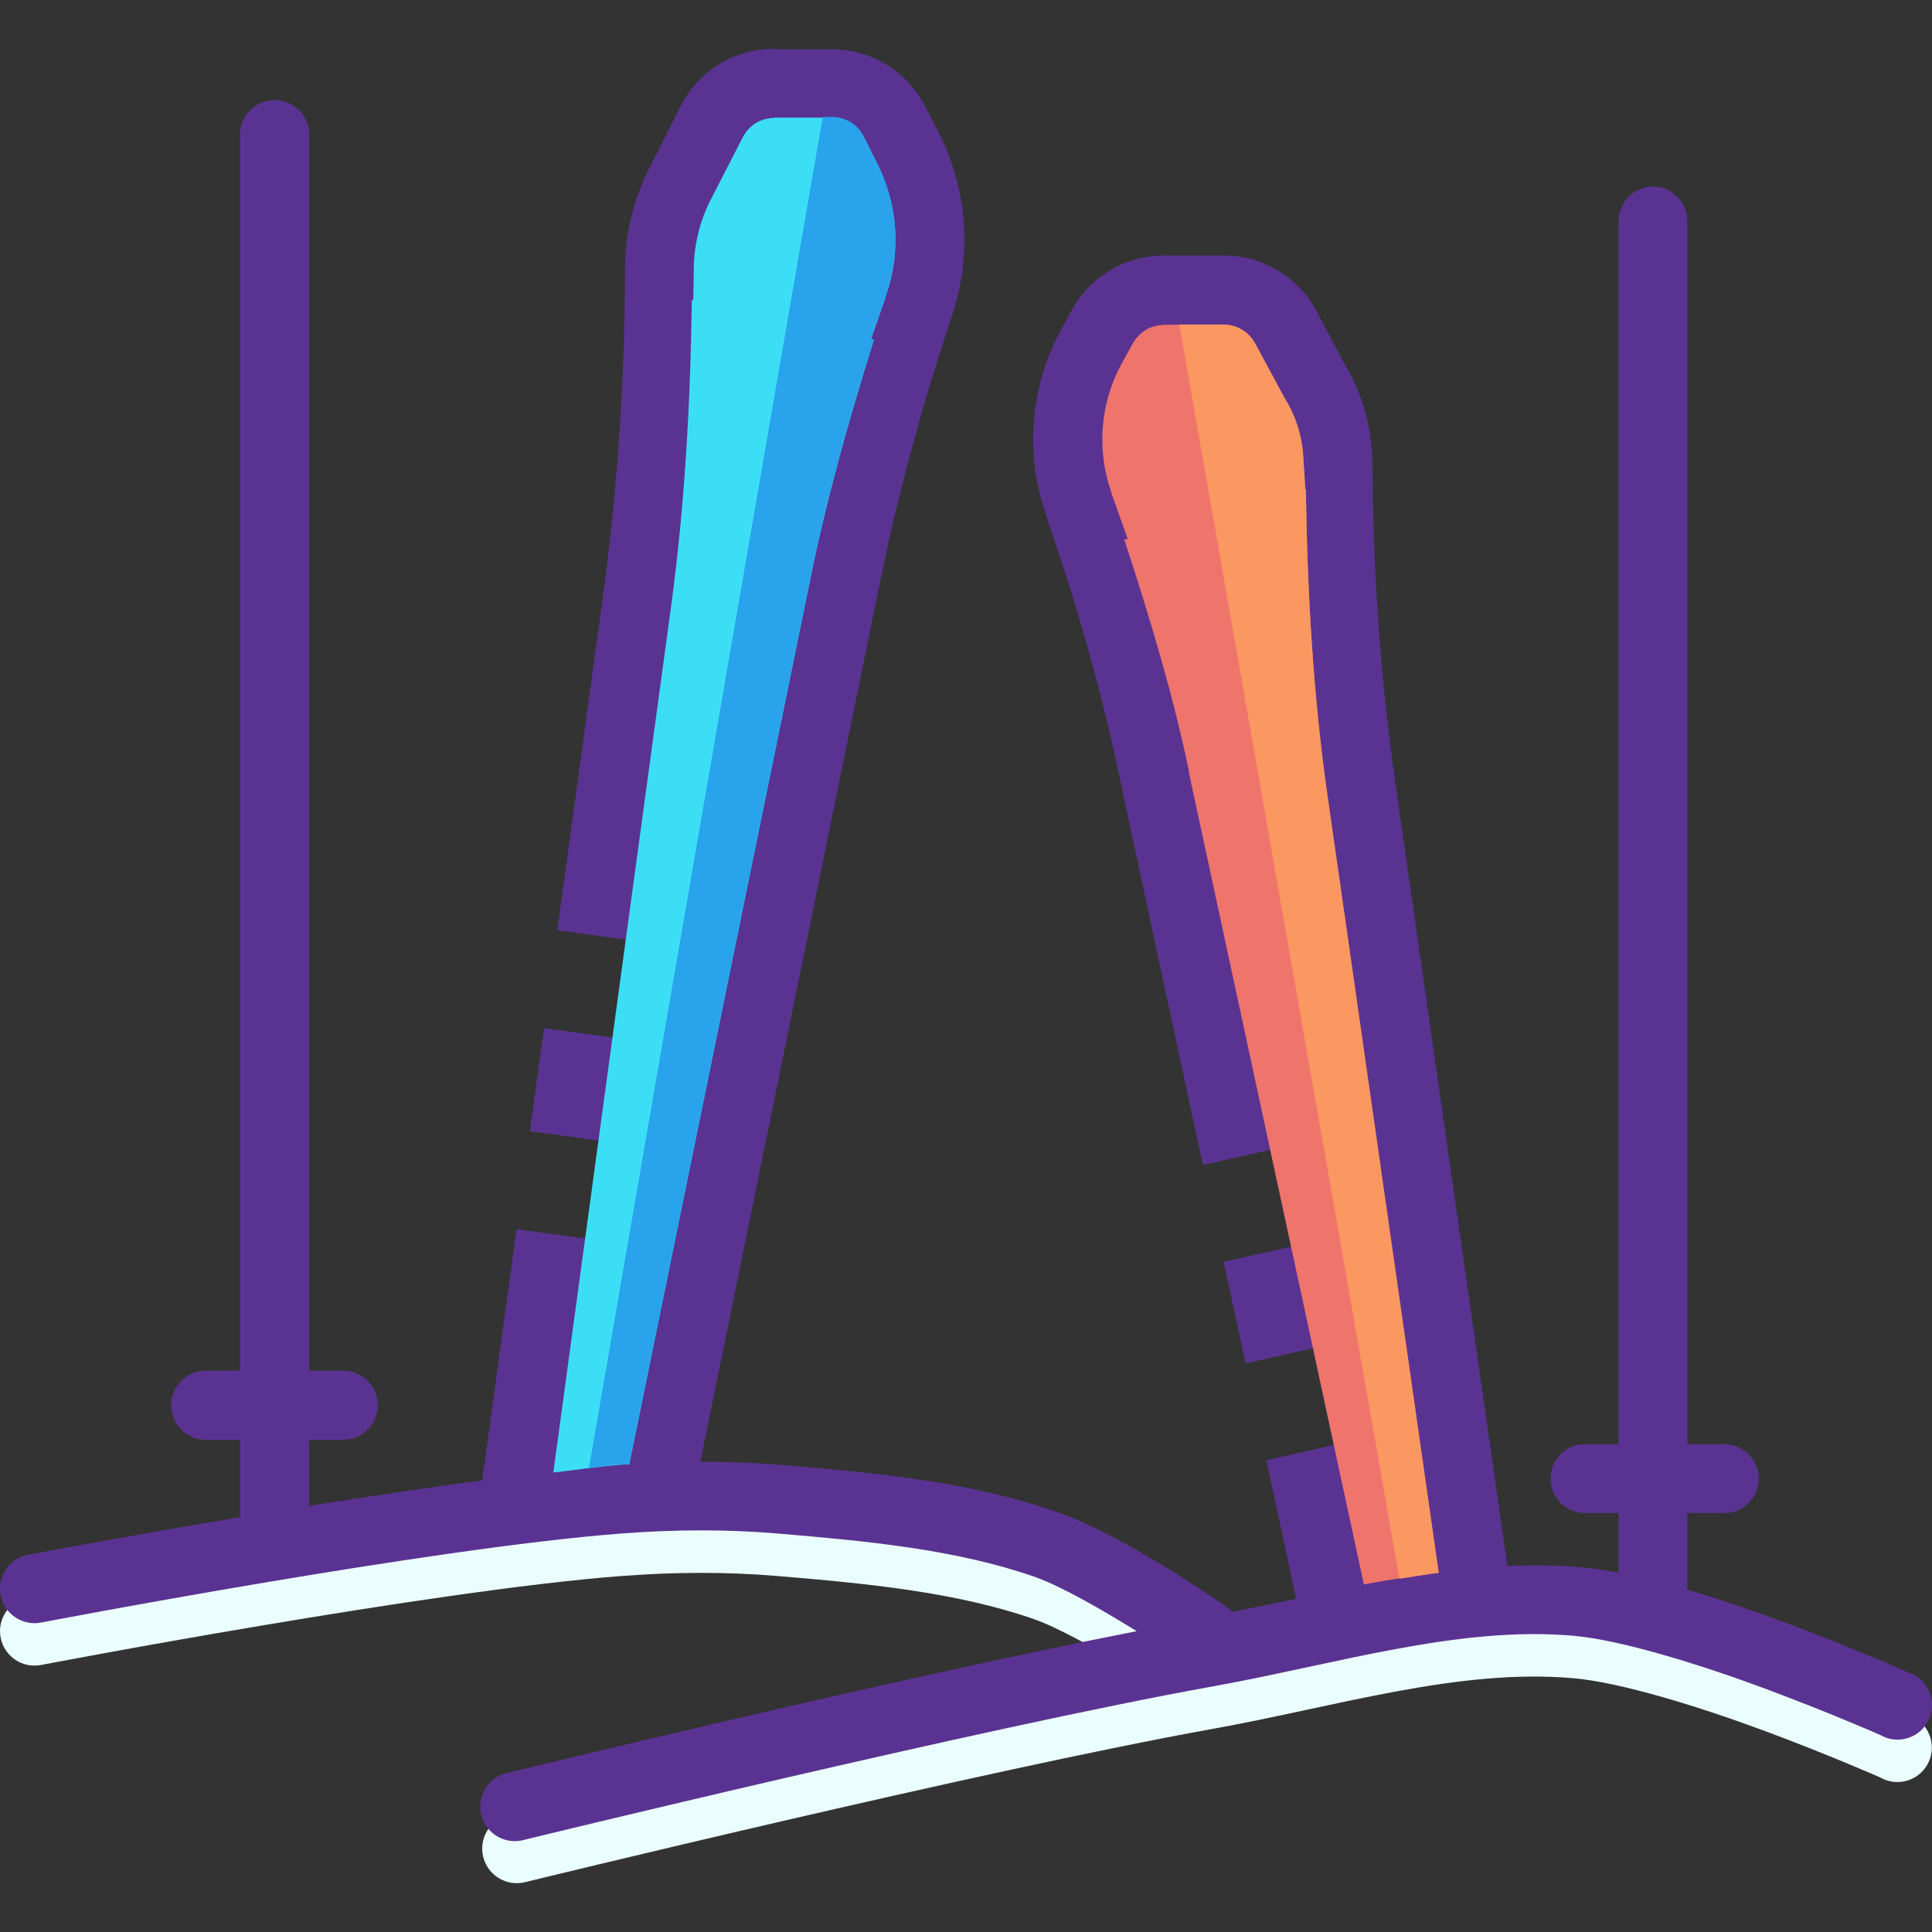
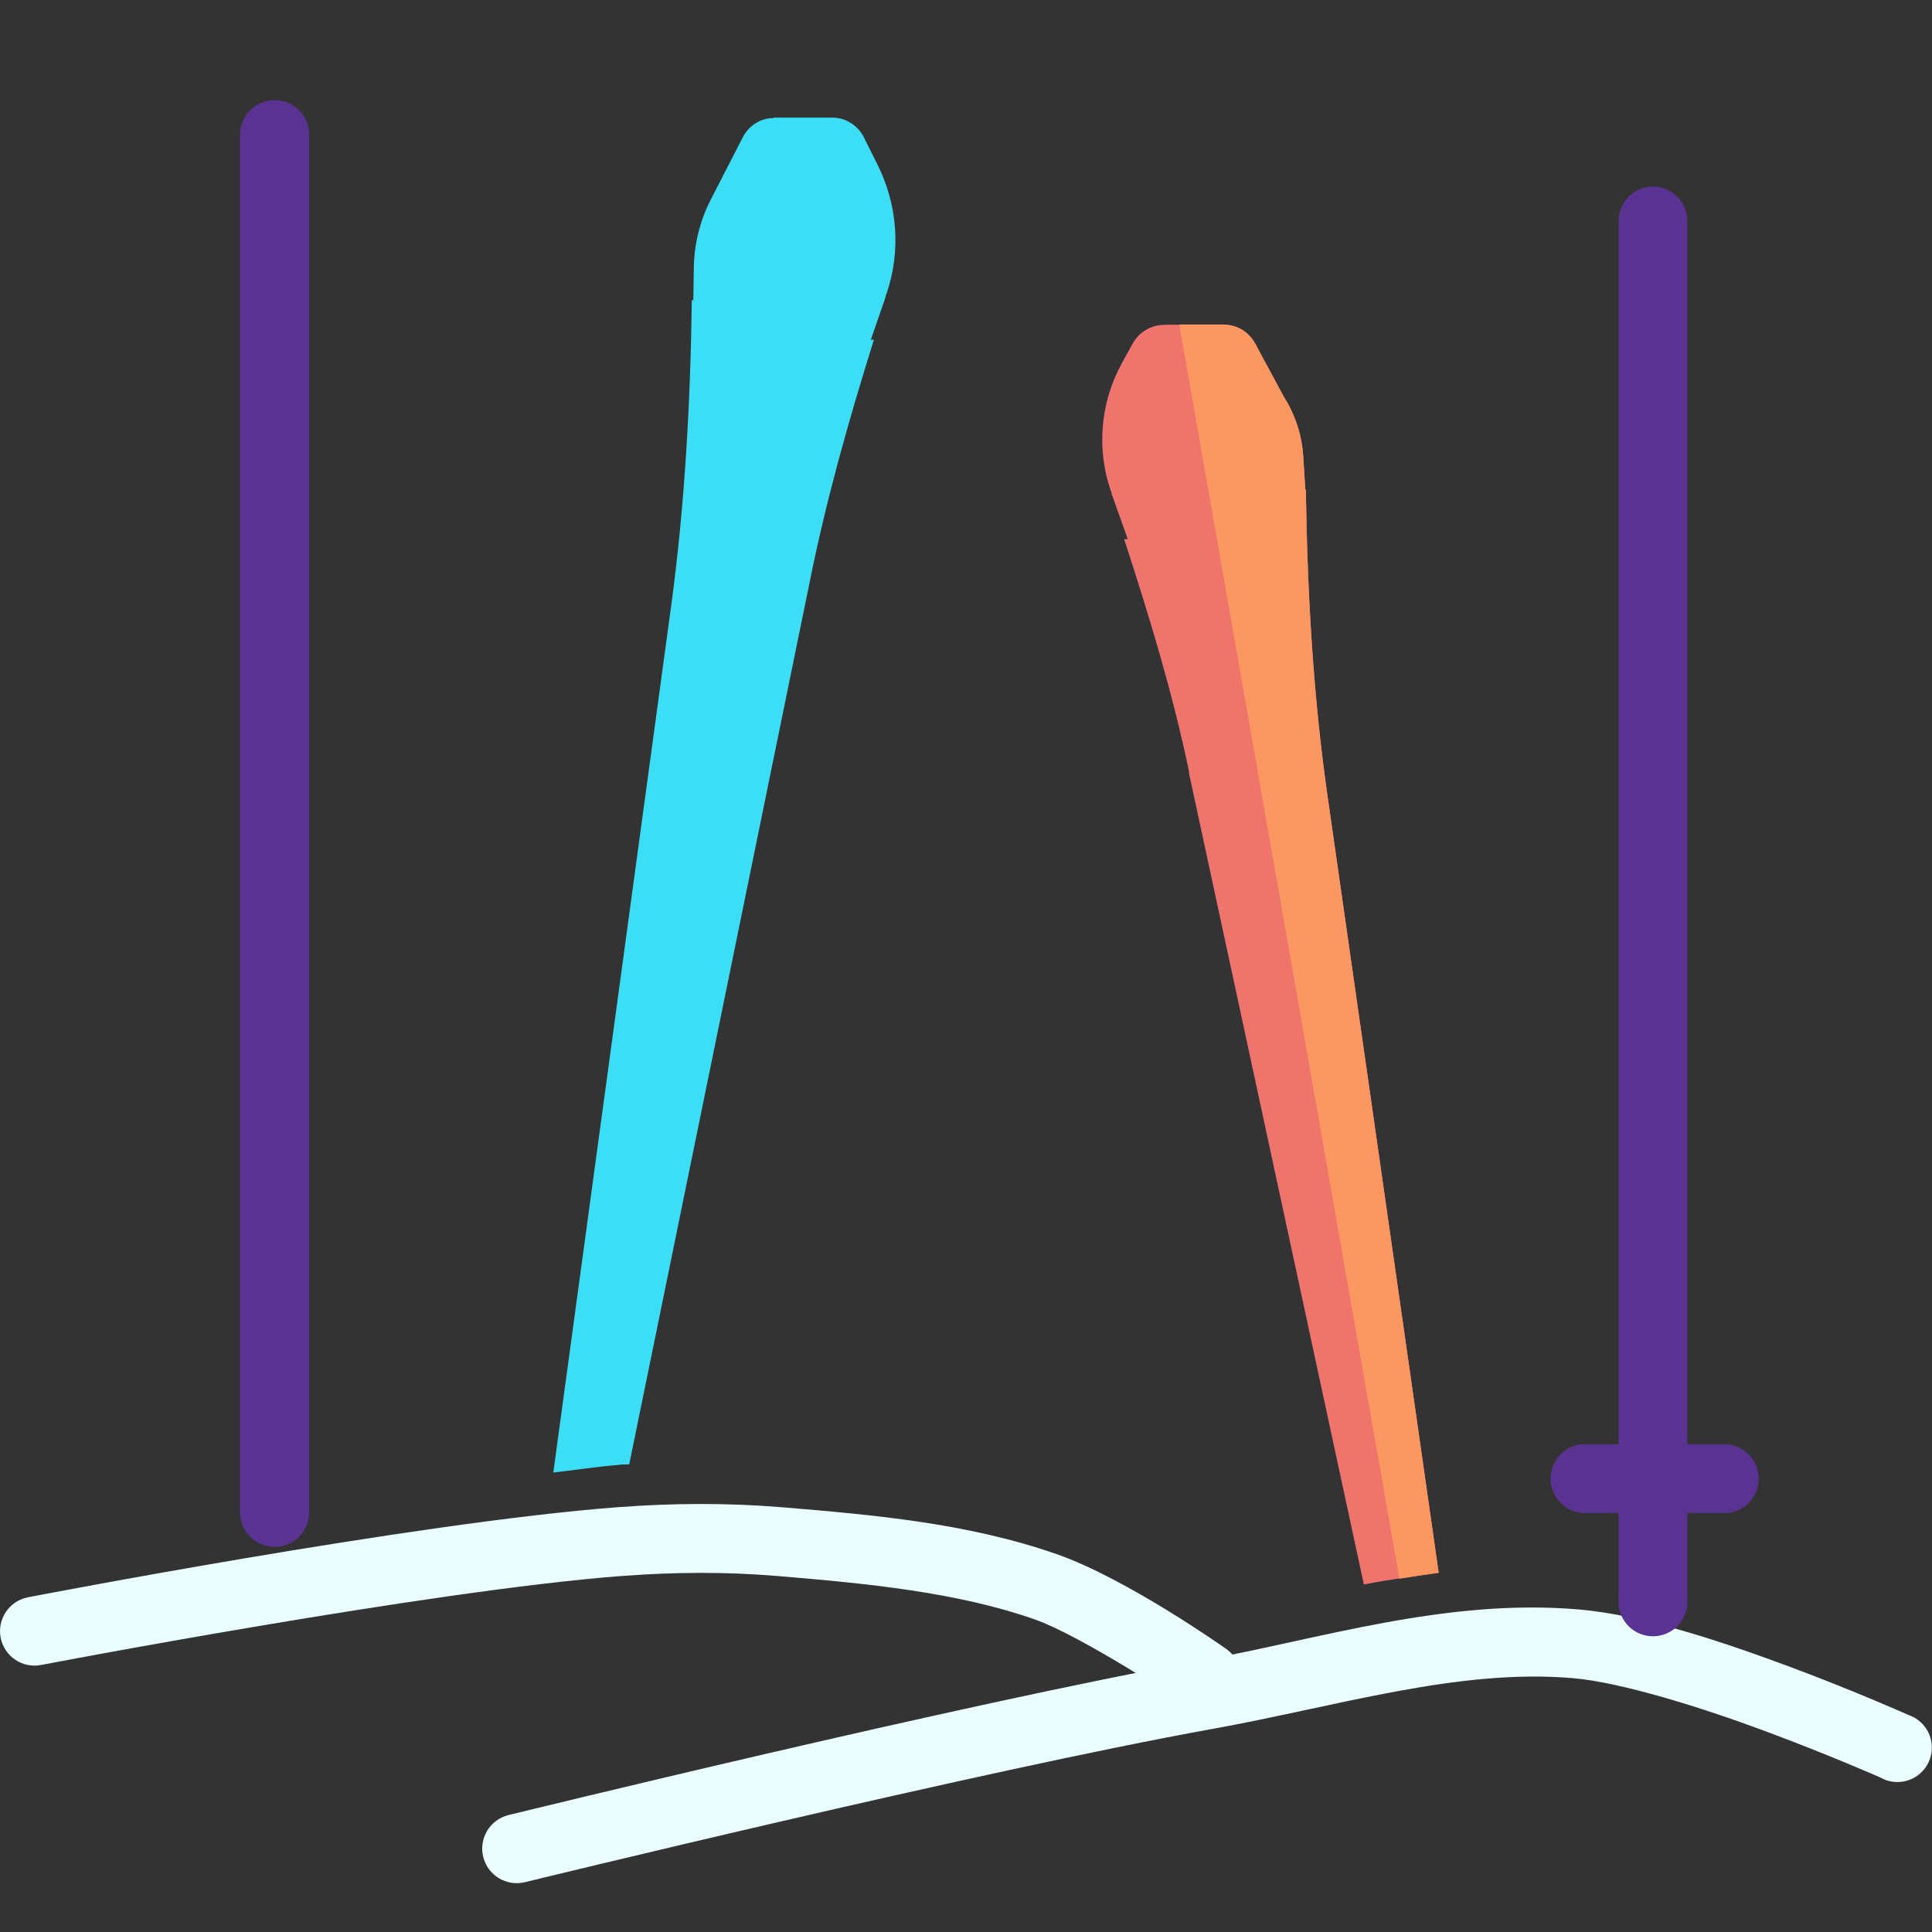
<svg xmlns="http://www.w3.org/2000/svg" version="1.1" id="Layer_1" x="0px" y="0px" viewBox="0 0 448.564 448.564" style="enable-background:new 0 0 448.564 448.564;" xml:space="preserve">
  <rect x="0" y="0" width="448.564" height="448.564" fill="#333333" stroke="none" />
  <g transform="translate(0 -1020.36)" shape-rendering="auto" image-rendering="auto" color-rendering="auto" color-interpolation="sRGB">
    <g>
      <path style="fill:#EBFEFF;" d="M143.245,1370.311c-47.066,3.568-136.772,20.906-136.772,20.906    c-4.338,0.848-7.167,5.053-6.319,9.391s5.052,7.166,9.39,6.318c0,0,90.236-17.283,134.882-20.668c0.041,0,0.081,0,0.122,0    c11.927-0.912,23.972-0.992,35.787,0c20.87,1.74,41.659,3.725,59.764,10.039c11.14,3.883,35.197,19.844,35.197,19.844    c3.545,2.637,8.557,1.902,11.195-1.645c2.638-3.545,1.902-8.557-1.644-11.193c-0.186-0.139-0.378-0.27-0.575-0.391    c0,0-22.681-16.051-38.976-21.73c-20.695-7.215-42.74-9.123-63.661-10.867c-12.773-1.057-25.705-0.977-38.386,0L143.245,1370.311z    " />
      <path style="fill:#EBFEFF;" d="M366.71,1394.053c-31.022-2.703-60.459,6.926-88.228,11.93    c-54.418,9.805-160.394,35.785-160.394,35.785c-4.306,1.043-6.95,5.381-5.906,9.686c1.044,4.307,5.38,6.949,9.686,5.906    c0,0,106.324-25.979,159.449-35.553c29.228-5.268,57.253-14.139,83.976-11.811c11.143,0.977,29.572,6.721,44.528,12.285    c14.956,5.563,26.693,10.748,26.693,10.748c3.823,2.217,8.718,0.914,10.935-2.908s0.914-8.719-2.909-10.936    c-0.485-0.281-0.997-0.51-1.53-0.684c0,0-12.152-5.461-27.638-11.221c-15.486-5.756-33.979-11.947-48.661-13.227V1394.053z" />
    </g>
-     <path style="fill:#5A3392;" d="M179.621,1031.697c-9.059,0-17.382,5.056-21.5,13.125l-6.969,13.813   c-3.772,7.137-5.876,15.078-6.031,23.154v0.256v0.16c-0.005,25.766-1.712,51.471-5.188,77l-10.531,77.125l18.531,2.531   l-3.125,22.748l-18.5-2.531l-3.281,23.906l19.156,2.623l-3.125,22.75l-19.125-2.594l-7.969,58.313   c-47.386,6.219-105.5,17.281-105.5,17.281c-4.341,0.854-7.167,5.066-6.313,9.406c0.854,4.34,5.066,7.166,9.406,6.313   c0,0,90.229-17.301,134.875-20.686c0.043,0,0.085,0,0.128,0c11.928-0.912,23.966-0.992,35.781,0   c20.87,1.74,41.645,3.721,59.75,10.031c6.412,2.238,15.892,7.766,23.812,12.656c-56.682,11.107-145.812,32.846-145.812,32.846   c-4.358,0.793-7.249,4.969-6.455,9.328c0.793,4.357,4.969,7.248,9.328,6.455c0.307-0.057,0.61-0.129,0.909-0.221   c0,0,106.313-25.959,159.437-35.531c29.228-5.268,57.245-14.141,83.969-11.813c11.143,0.977,29.575,6.721,44.531,12.281   c14.956,5.563,26.719,10.75,26.719,10.75c3.817,2.227,8.716,0.938,10.943-2.879s0.938-8.715-2.879-10.941   c-0.504-0.295-1.039-0.533-1.595-0.711c0,0-12.139-5.459-27.625-11.219c-15.486-5.756-33.974-11.938-48.656-13.217   c-5.641-0.48-11.214-0.496-16.75-0.256l-25.875-180.906c-3.588-25.012-5.366-50.234-5.438-75.5   c-0.001-0.545-0.128-1.008-0.128-1.535v-0.496c-0.411-7.42-2.623-14.566-6.5-20.906l-6.375-12.063   c-4.273-7.943-12.605-12.873-21.625-12.873H270.34c-9.02,0-17.352,4.928-21.625,12.873l-2.594,4.846   c-7.049,13.102-8.177,28.611-3.188,42.623c0.014,0-0.014,0,0,0.16l0.128,0.496c7.108,20.357,12.96,41.137,17.344,62.25v0.16   l18.875,87.783l17.812-4.031l5.062,22.438l-18.031,4.063l5.063,23.594l17.656-4l5.094,22.406l-17.906,4.063l6.906,32.154   c-4.967,1.088-10.007,2.076-14.875,3.063c-0.517-0.586-1.117-1.092-1.781-1.504c0,0-22.673-16.037-38.969-21.719   c-20.695-7.215-42.766-9.131-63.688-10.875c-6.324-0.545-12.679-0.752-19.031-0.752l41-200.719   c4.406-22.102,10.213-43.852,17.375-65.219c4.791-14.076,3.698-29.506-3.063-42.75l-3.188-6.125   c-4.119-8.067-12.441-13.125-21.5-13.125h-13.594l0,0L179.621,1031.697z" />
    <path style="fill:#3CDEF6;" d="M179.621,1047.664h13.594c3.079,0,5.913,1.76,7.312,4.5l3.062,6.125   c4.797,9.396,5.65,20.262,2.25,30.25l-0.126,0.16v0.16c-0.091,0.305-0.126,0.545-0.218,0.816l-3.313,9.563h0.719   c-5.851,18.678-11.172,37.488-15,56.686l-41.812,204.438c-0.944,0-1.902,0-2.844,0.16c-4.22,0.305-9.972,1.199-14.781,1.719   l27.313-200.844c3.221-23.66,4.522-47.473,4.844-71.344h0.345l0.126-7.781c0.109-5.637,1.592-11.217,4.25-16.189l7.094-13.811   c1.4-2.738,4.108-4.5,7.188-4.5L179.621,1047.664z" />
    <g>
      <path style="fill:#5A3392;" d="M270.34,1095.76h13.688c3.161,0,5.94,1.688,7.438,4.469l6.75,12.531l0.126,0.16    c2.497,4.082,3.986,8.783,4.25,13.563l0.472,7.563h0.126c0.345,23.848,1.674,47.73,5.062,71.344l25.781,180.154    c-5.868,0.783-11.632,1.553-17.375,2.686l-40.656-188.625l0.126,0.16c-3.819-18.396-9.299-36.363-15.125-54.219h0.844    l-3.781-10.625v-0.16c-3.509-9.781-2.673-20.627,2.25-29.781l2.594-4.717c1.497-2.781,4.277-4.469,7.437-4.469L270.34,1095.76z" />
      <path style="fill:#5A3392;" d="M63.639,1043.609c-4.418,0.048-7.962,3.668-7.914,8.086c0,0.021,0.001,0.041,0.001,0.063v319.725    c0.003,4.436,3.601,8.029,8.037,8.025c4.431-0.002,8.023-3.594,8.026-8.025v-319.725c0.082-4.418-3.432-8.066-7.85-8.148    C63.838,1043.608,63.739,1043.608,63.639,1043.609z" />
-       <path style="fill:#5A3392;" d="M47.812,1338.594c-4.436-0.021-8.049,3.557-8.07,7.992c-0.022,4.436,3.557,8.049,7.992,8.07    c0.026,0,0.052,0,0.078,0h31.89c4.436-0.021,8.014-3.635,7.992-8.07c-0.021-4.404-3.587-7.971-7.992-7.992    C79.702,1338.594,47.812,1338.594,47.812,1338.594z" />
      <path style="fill:#5A3392;" d="M382.891,1063.719c-4.07,0.469-7.129,3.936-7.087,8.031v319.842    c-0.372,4.402,2.896,8.273,7.299,8.645c4.403,0.373,8.274-2.895,8.645-7.299c0.038-0.447,0.038-0.898,0-1.346V1071.75    c0.042-4.418-3.505-8.035-7.924-8.076C383.513,1063.67,383.201,1063.686,382.891,1063.719z" />
      <path style="fill:#5A3392;" d="M367.064,1355.703c-4.388,0.52-7.524,4.498-7.005,8.887c0.472,3.982,3.82,7.002,7.831,7.059h31.772    c4.403,0.371,8.273-2.898,8.643-7.303c0.37-4.402-2.899-8.271-7.302-8.643c-0.446-0.037-0.895-0.037-1.341,0h-31.772    C367.615,1355.69,367.339,1355.69,367.064,1355.703z" />
    </g>
-     <path style="fill:#29A3EC;" d="M190.996,1047.664l-54.25,313.5c2.238-0.305,4.644-0.623,6.5-0.752c0.942,0,1.9,0,2.844-0.176   l41.812-204.438c3.827-19.199,9.149-38.01,15-56.686h-0.718l3.313-9.563c0.096-0.24,0.126-0.48,0.218-0.816v-0.176l0.126-0.176   c3.4-9.986,2.547-20.854-2.25-30.25l-3.062-6.125c-1.4-2.738-4.233-4.5-7.313-4.5h-2.219L190.996,1047.664z" />
    <path style="fill:#EE746C;" d="M270.34,1095.76h13.688c3.161,0,5.94,1.688,7.438,4.469l6.75,12.531l0.126,0.16   c2.497,4.082,3.986,8.783,4.25,13.563l0.472,7.563h0.126c0.345,23.848,1.674,47.73,5.062,71.344l25.781,180.154   c-5.868,0.783-11.632,1.553-17.375,2.686l-40.656-188.625l0.126,0.16c-3.819-18.396-9.299-36.363-15.125-54.219h0.844   l-3.781-10.625v-0.16c-3.509-9.781-2.673-20.627,2.25-29.781l2.594-4.717c1.497-2.781,4.277-4.469,7.437-4.469L270.34,1095.76z" />
    <path style="fill:#FB9761;" d="M273.809,1095.76l51.094,291.156c3.036-0.48,6.044-0.992,9.125-1.408l-25.781-180.154   c-3.388-23.615-4.718-47.496-5.062-71.344h-0.126l-0.472-7.563c-0.266-4.777-1.753-9.48-4.25-13.563l-0.126-0.176l-6.75-12.531   c-1.498-2.783-4.277-4.469-7.438-4.469h-10.219L273.809,1095.76z" />
  </g>
  <g>
</g>
  <g>
</g>
  <g>
</g>
  <g>
</g>
  <g>
</g>
  <g>
</g>
  <g>
</g>
  <g>
</g>
  <g>
</g>
  <g>
</g>
  <g>
</g>
  <g>
</g>
  <g>
</g>
  <g>
</g>
  <g>
</g>
</svg>